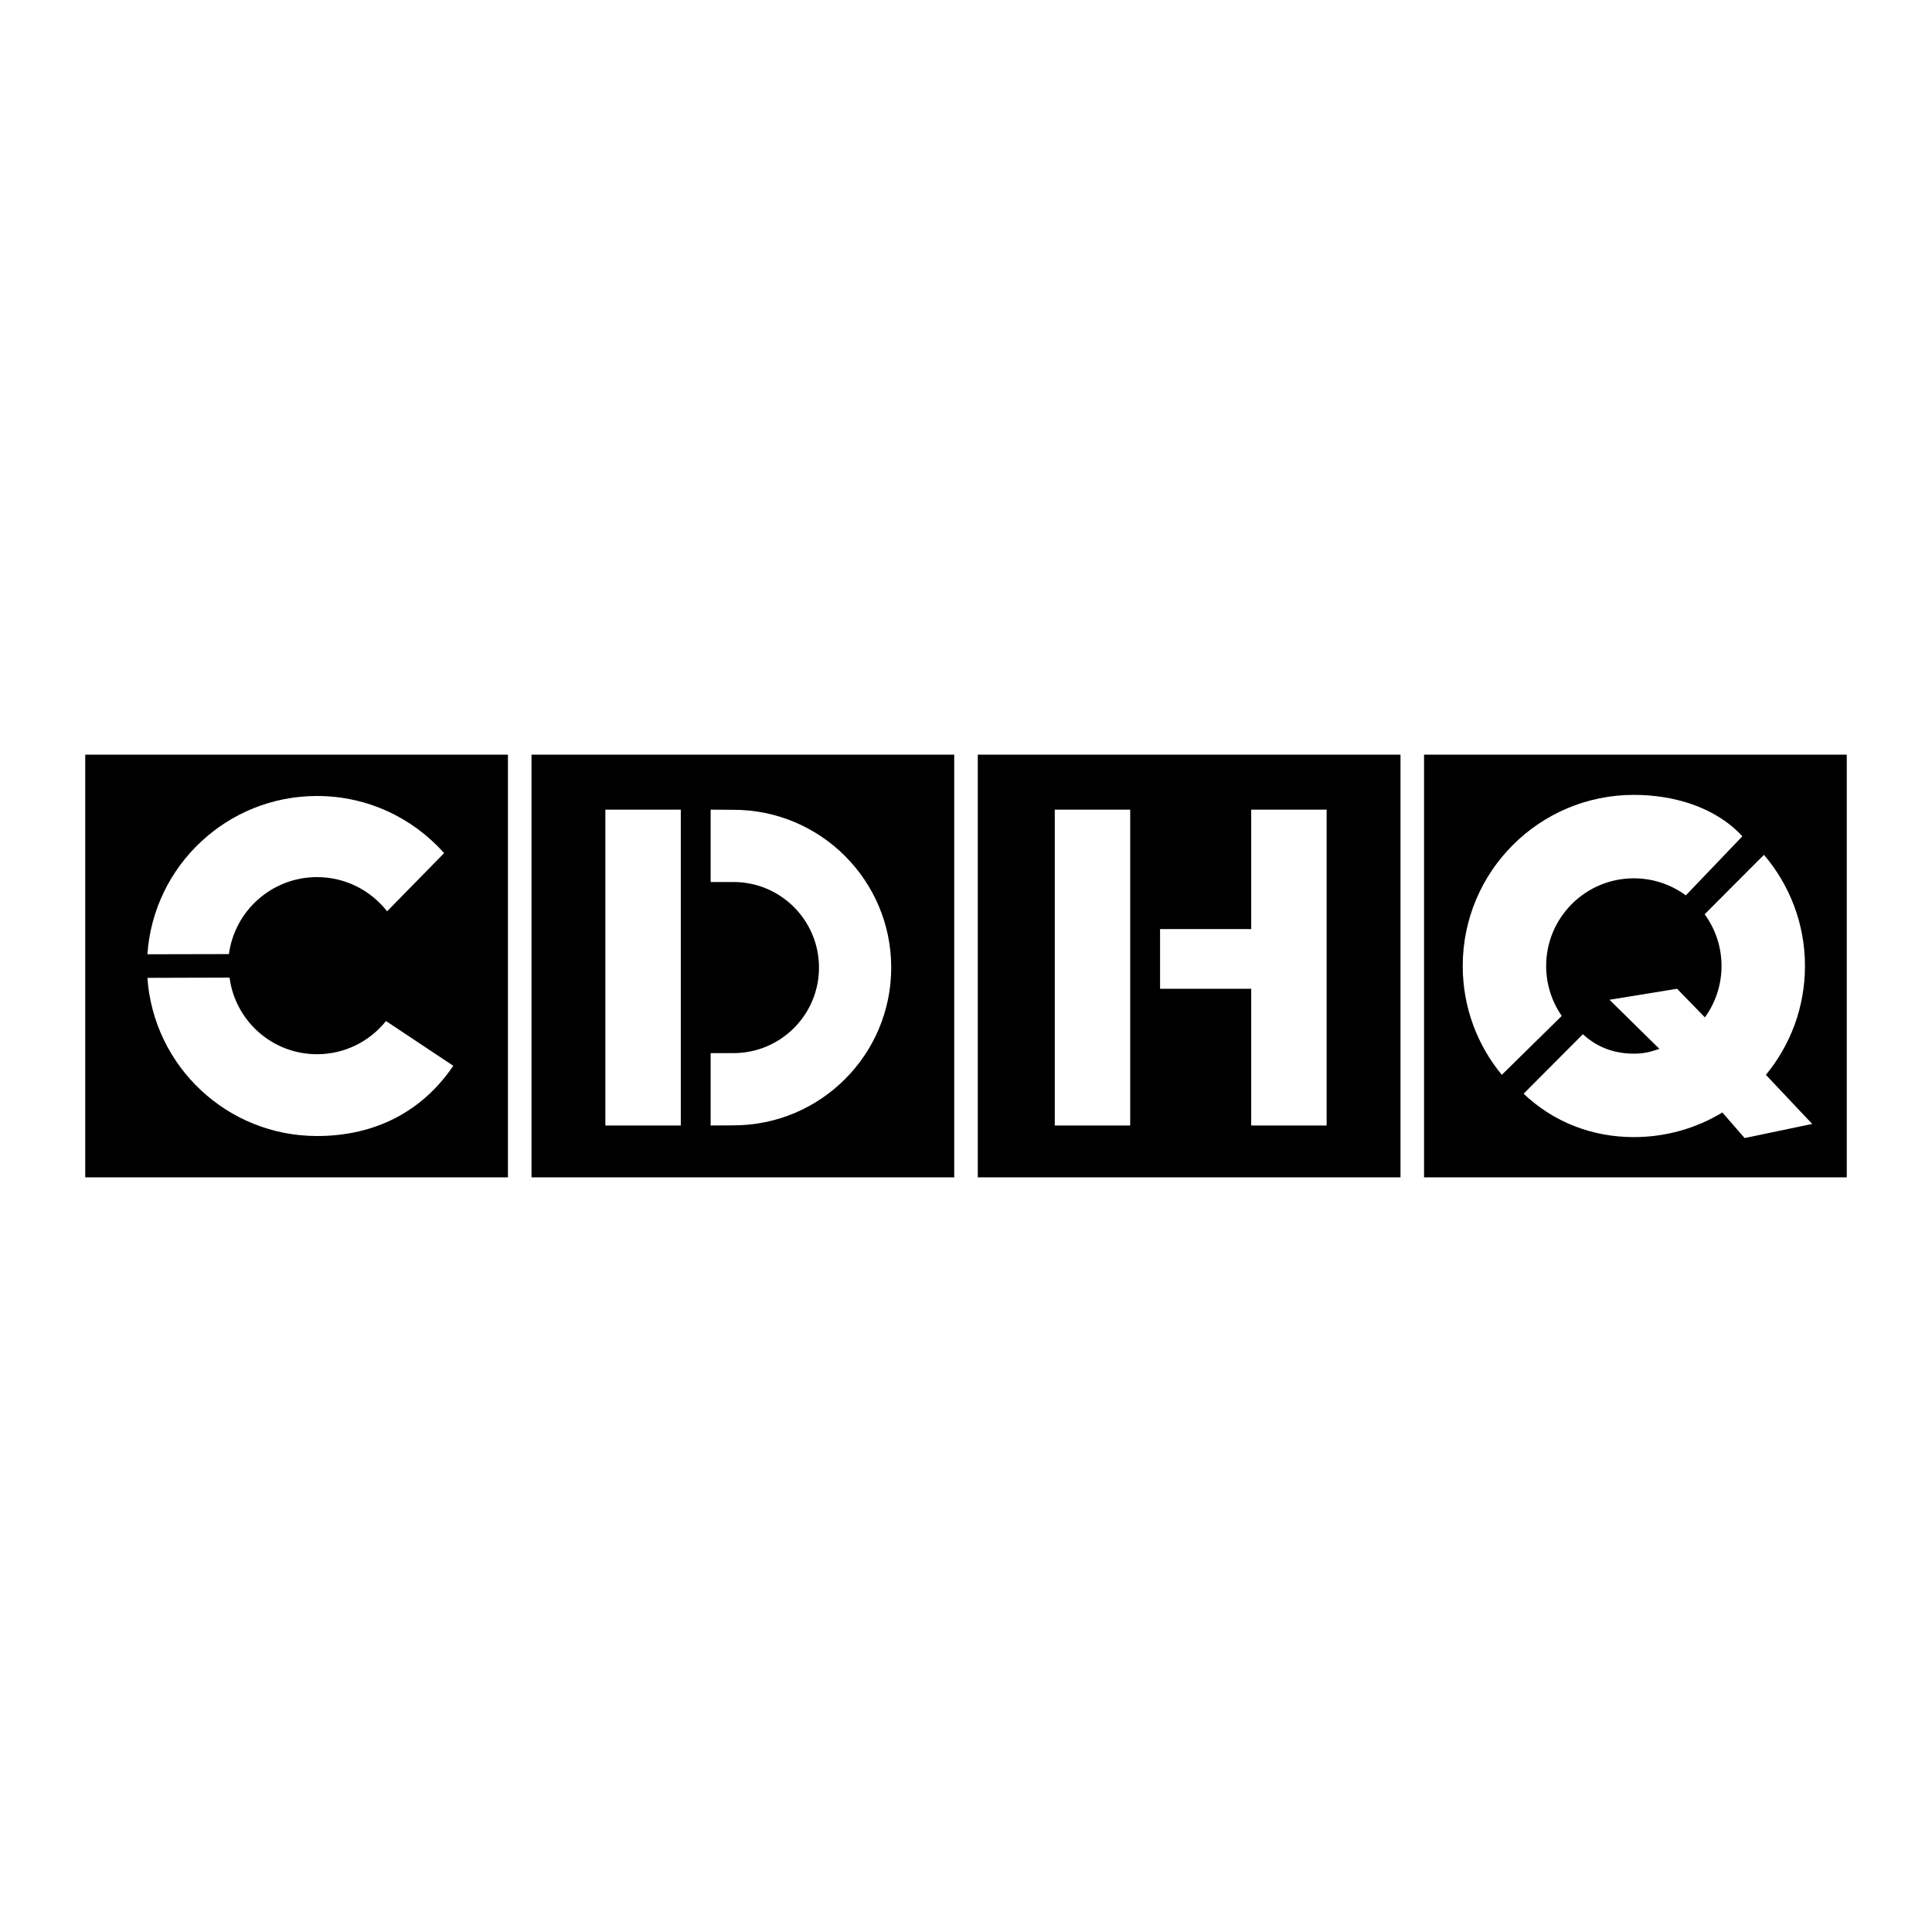
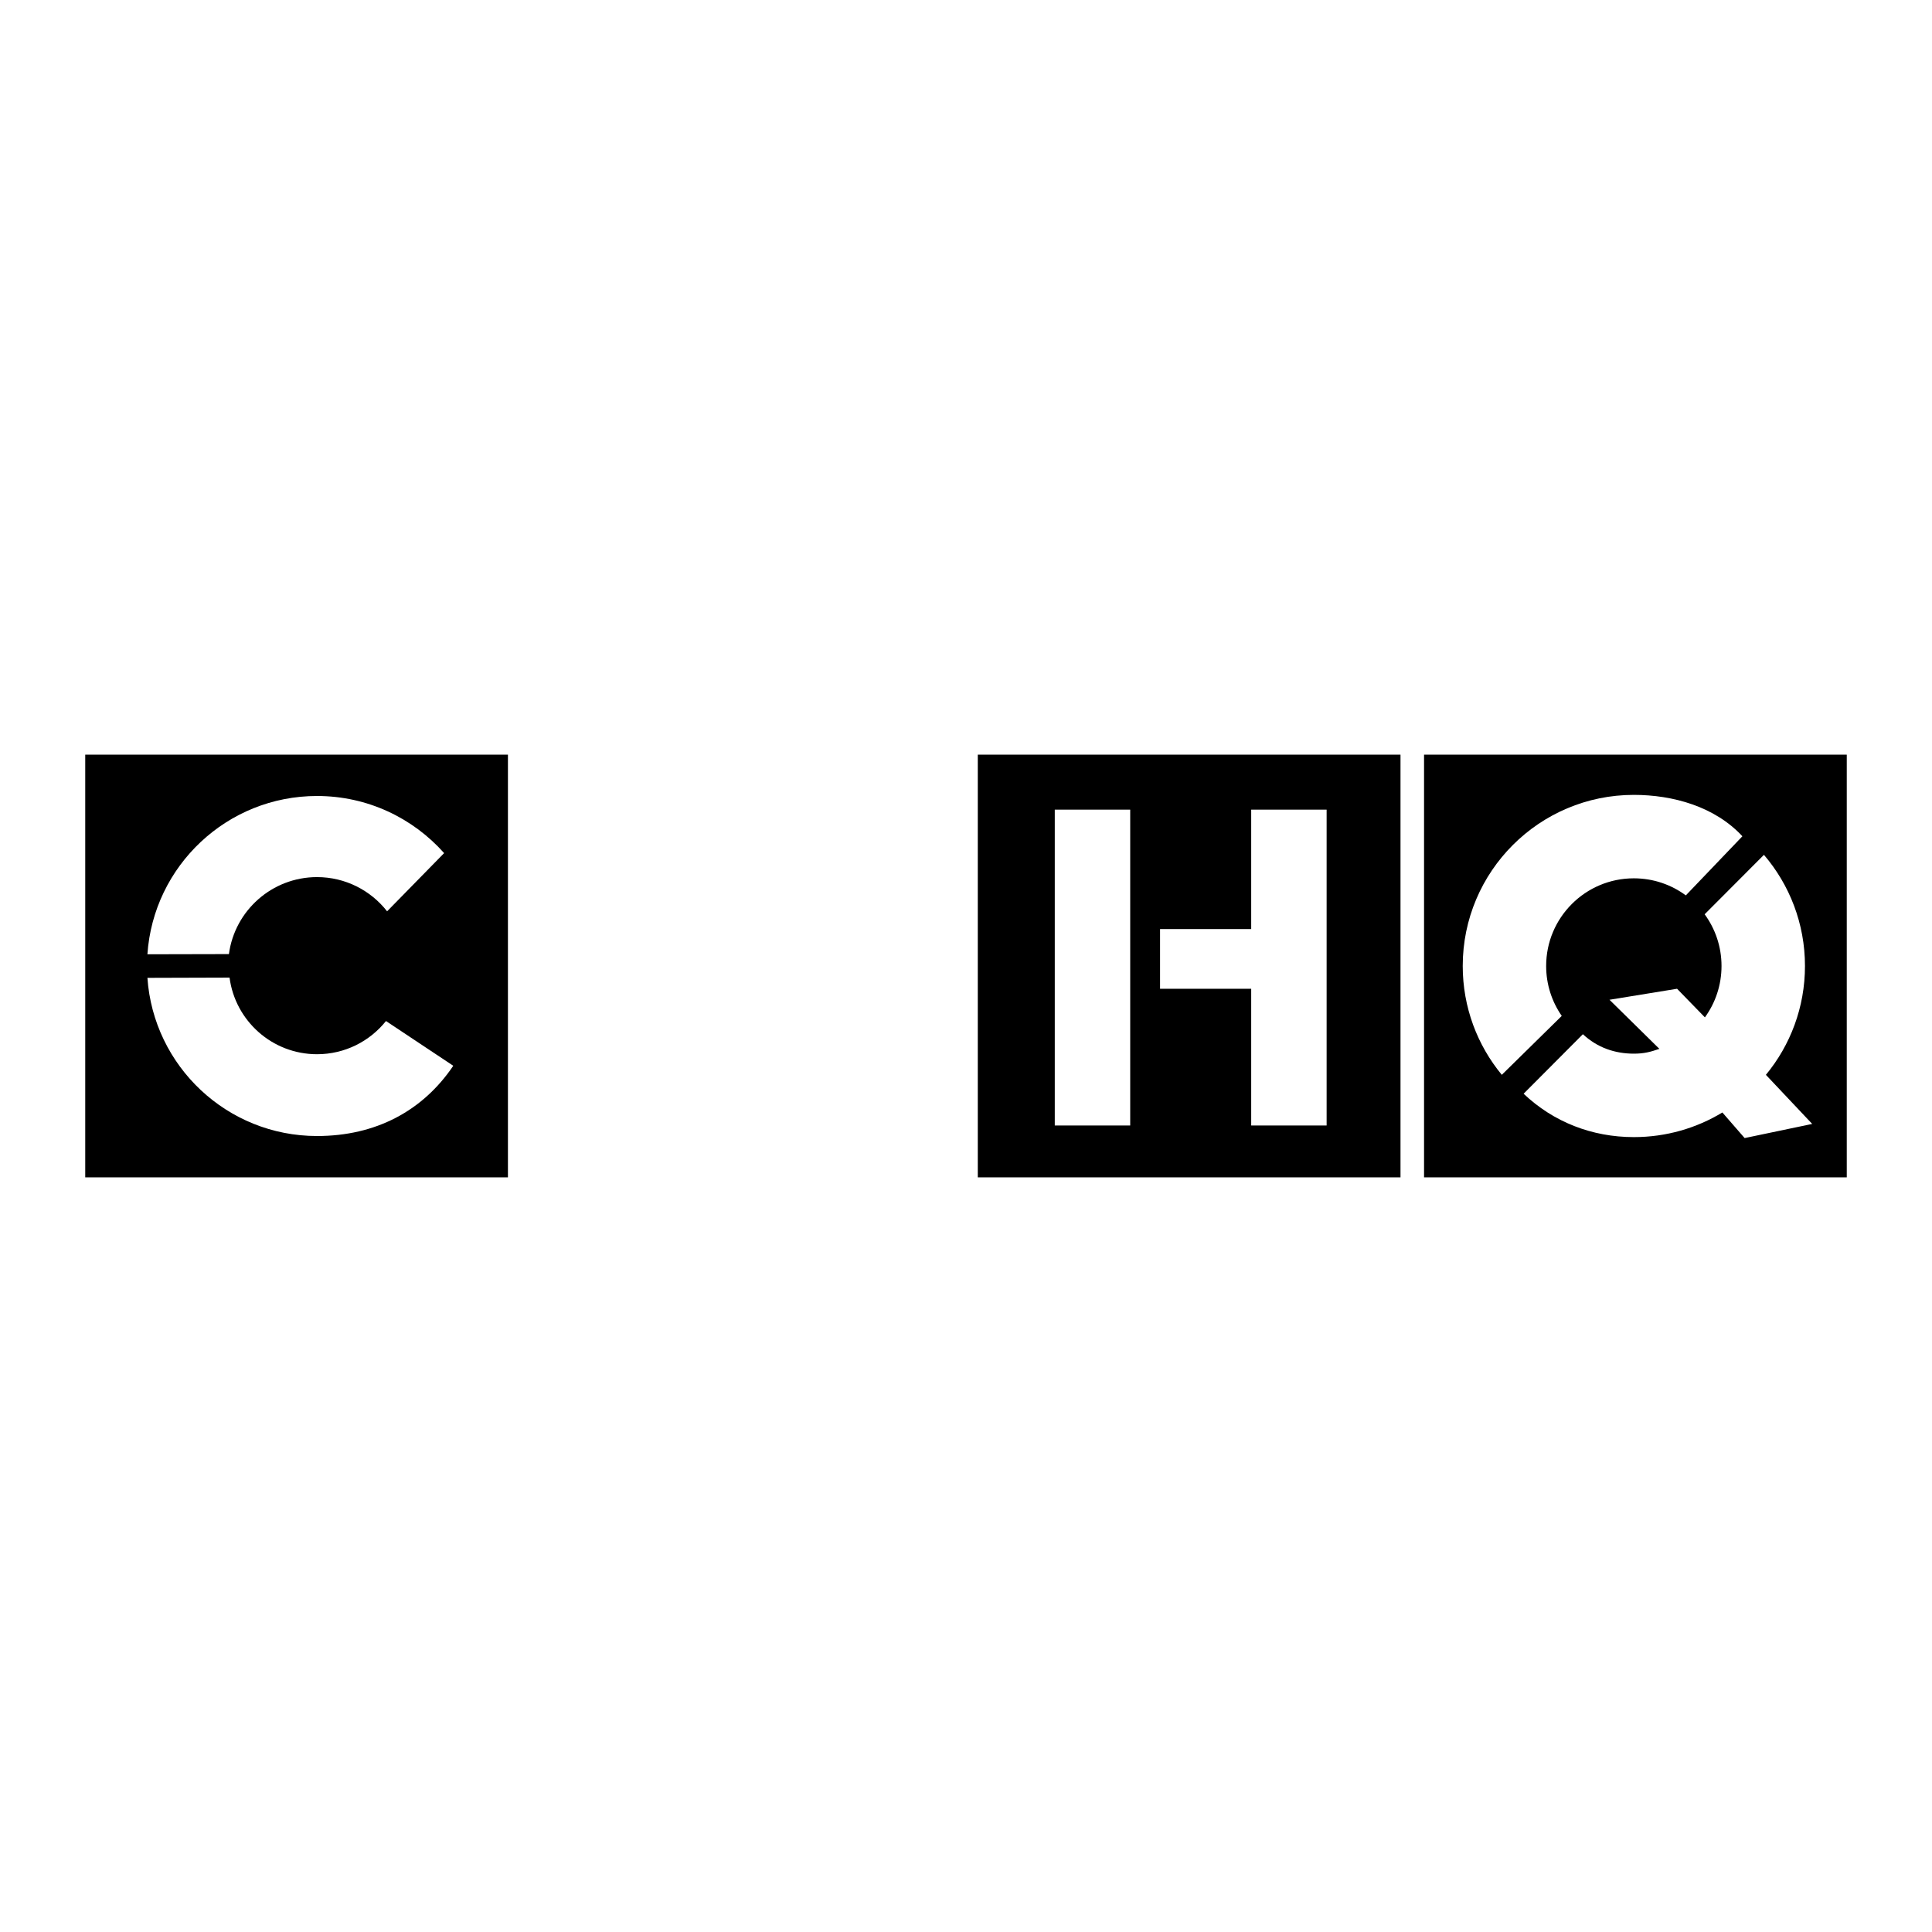
<svg xmlns="http://www.w3.org/2000/svg" version="1.0" id="Layer_1" x="0px" y="0px" width="192.756px" height="192.756px" viewBox="0 0 192.756 192.756" enable-background="new 0 0 192.756 192.756" xml:space="preserve">
  <g>
    <polygon fill-rule="evenodd" clip-rule="evenodd" fill="#FFFFFF" points="0,0 192.756,0 192.756,192.756 0,192.756 0,0  " />
    <polygon fill-rule="evenodd" clip-rule="evenodd" points="50.677,117.465 50.677,75.292 8.504,75.292 8.504,117.465    50.677,117.465  " />
-     <polygon fill-rule="evenodd" clip-rule="evenodd" points="95.202,117.465 95.202,75.292 53.029,75.292 53.029,117.465    95.202,117.465  " />
    <polygon fill-rule="evenodd" clip-rule="evenodd" points="139.728,117.465 139.728,75.292 97.554,75.292 97.554,117.465    139.728,117.465  " />
    <polygon fill-rule="evenodd" clip-rule="evenodd" points="184.252,117.465 184.252,75.292 142.078,75.292 142.078,117.465    184.252,117.465  " />
    <path fill-rule="evenodd" clip-rule="evenodd" fill="#FFFFFF" d="M168.195,89.333c-1.451-1.07-3.245-1.703-5.187-1.703   c-4.831,0-8.748,3.916-8.748,8.747c0,1.851,0.575,3.566,1.556,4.98l-5.981,5.879c-2.436-2.951-3.898-6.734-3.898-10.859   c0-9.428,7.644-17.072,17.072-17.072c3.896,0,8.074,1.159,10.83,4.129L168.195,89.333L168.195,89.333z" />
    <path fill-rule="evenodd" clip-rule="evenodd" fill="#FFFFFF" d="M22.839,95.19c0.58-4.336,4.295-7.681,8.79-7.681   c2.84,0,5.369,1.336,6.992,3.413l5.689-5.808c-3.107-3.496-7.637-5.698-12.681-5.698c-8.974,0-16.321,6.97-16.922,15.792   L22.839,95.19L22.839,95.19z" />
    <path fill-rule="evenodd" clip-rule="evenodd" fill="#FFFFFF" d="M22.902,97.535c0.567,4.314,4.258,7.645,8.727,7.645   c2.785,0,5.268-1.293,6.881-3.312l6.713,4.465c-3.048,4.512-7.739,7.008-13.594,7.008c-8.971,0-16.315-6.965-16.921-15.781   L22.902,97.535L22.902,97.535z" />
    <polygon fill-rule="evenodd" clip-rule="evenodd" fill="#FFFFFF" points="67.923,112.291 67.923,80.778 60.397,80.778    60.397,112.291 67.923,112.291  " />
    <polygon fill-rule="evenodd" clip-rule="evenodd" fill="#FFFFFF" points="112.761,112.291 112.761,80.778 105.235,80.778    105.235,112.291 112.761,112.291  " />
    <polygon fill-rule="evenodd" clip-rule="evenodd" fill="#FFFFFF" points="124.833,80.778 124.833,92.694 115.74,92.694    115.74,98.65 124.833,98.65 124.833,112.291 132.358,112.291 132.358,80.778 124.833,80.778  " />
    <path fill-rule="evenodd" clip-rule="evenodd" fill="#FFFFFF" d="M73.175,80.793c8.694,0,15.742,7.048,15.742,15.741   c0,8.694-7.048,15.743-15.742,15.743l-2.273,0.014v-7.221h2.273c4.714,0,8.536-3.822,8.536-8.536c0-4.713-3.822-8.536-8.536-8.536   h-2.273v-7.22L73.175,80.793L73.175,80.793z" />
    <path fill-rule="evenodd" clip-rule="evenodd" fill="#FFFFFF" d="M170.073,91.218c1.058,1.446,1.683,3.23,1.683,5.159   c0,1.916-0.615,3.687-1.658,5.126l-2.777-2.854l-6.742,1.098l4.977,4.898c-0.896,0.311-1.545,0.479-2.546,0.479   c-1.896,0-3.652-0.604-5.085-1.941l-5.915,5.938c2.971,2.818,6.81,4.328,11,4.328c3.231,0,6.254-0.896,8.831-2.457l2.222,2.553   l6.741-1.41l-4.62-4.898c2.436-2.951,3.898-6.734,3.898-10.859c0-4.233-1.541-8.107-4.094-11.091L170.073,91.218L170.073,91.218z" />
  </g>
</svg>